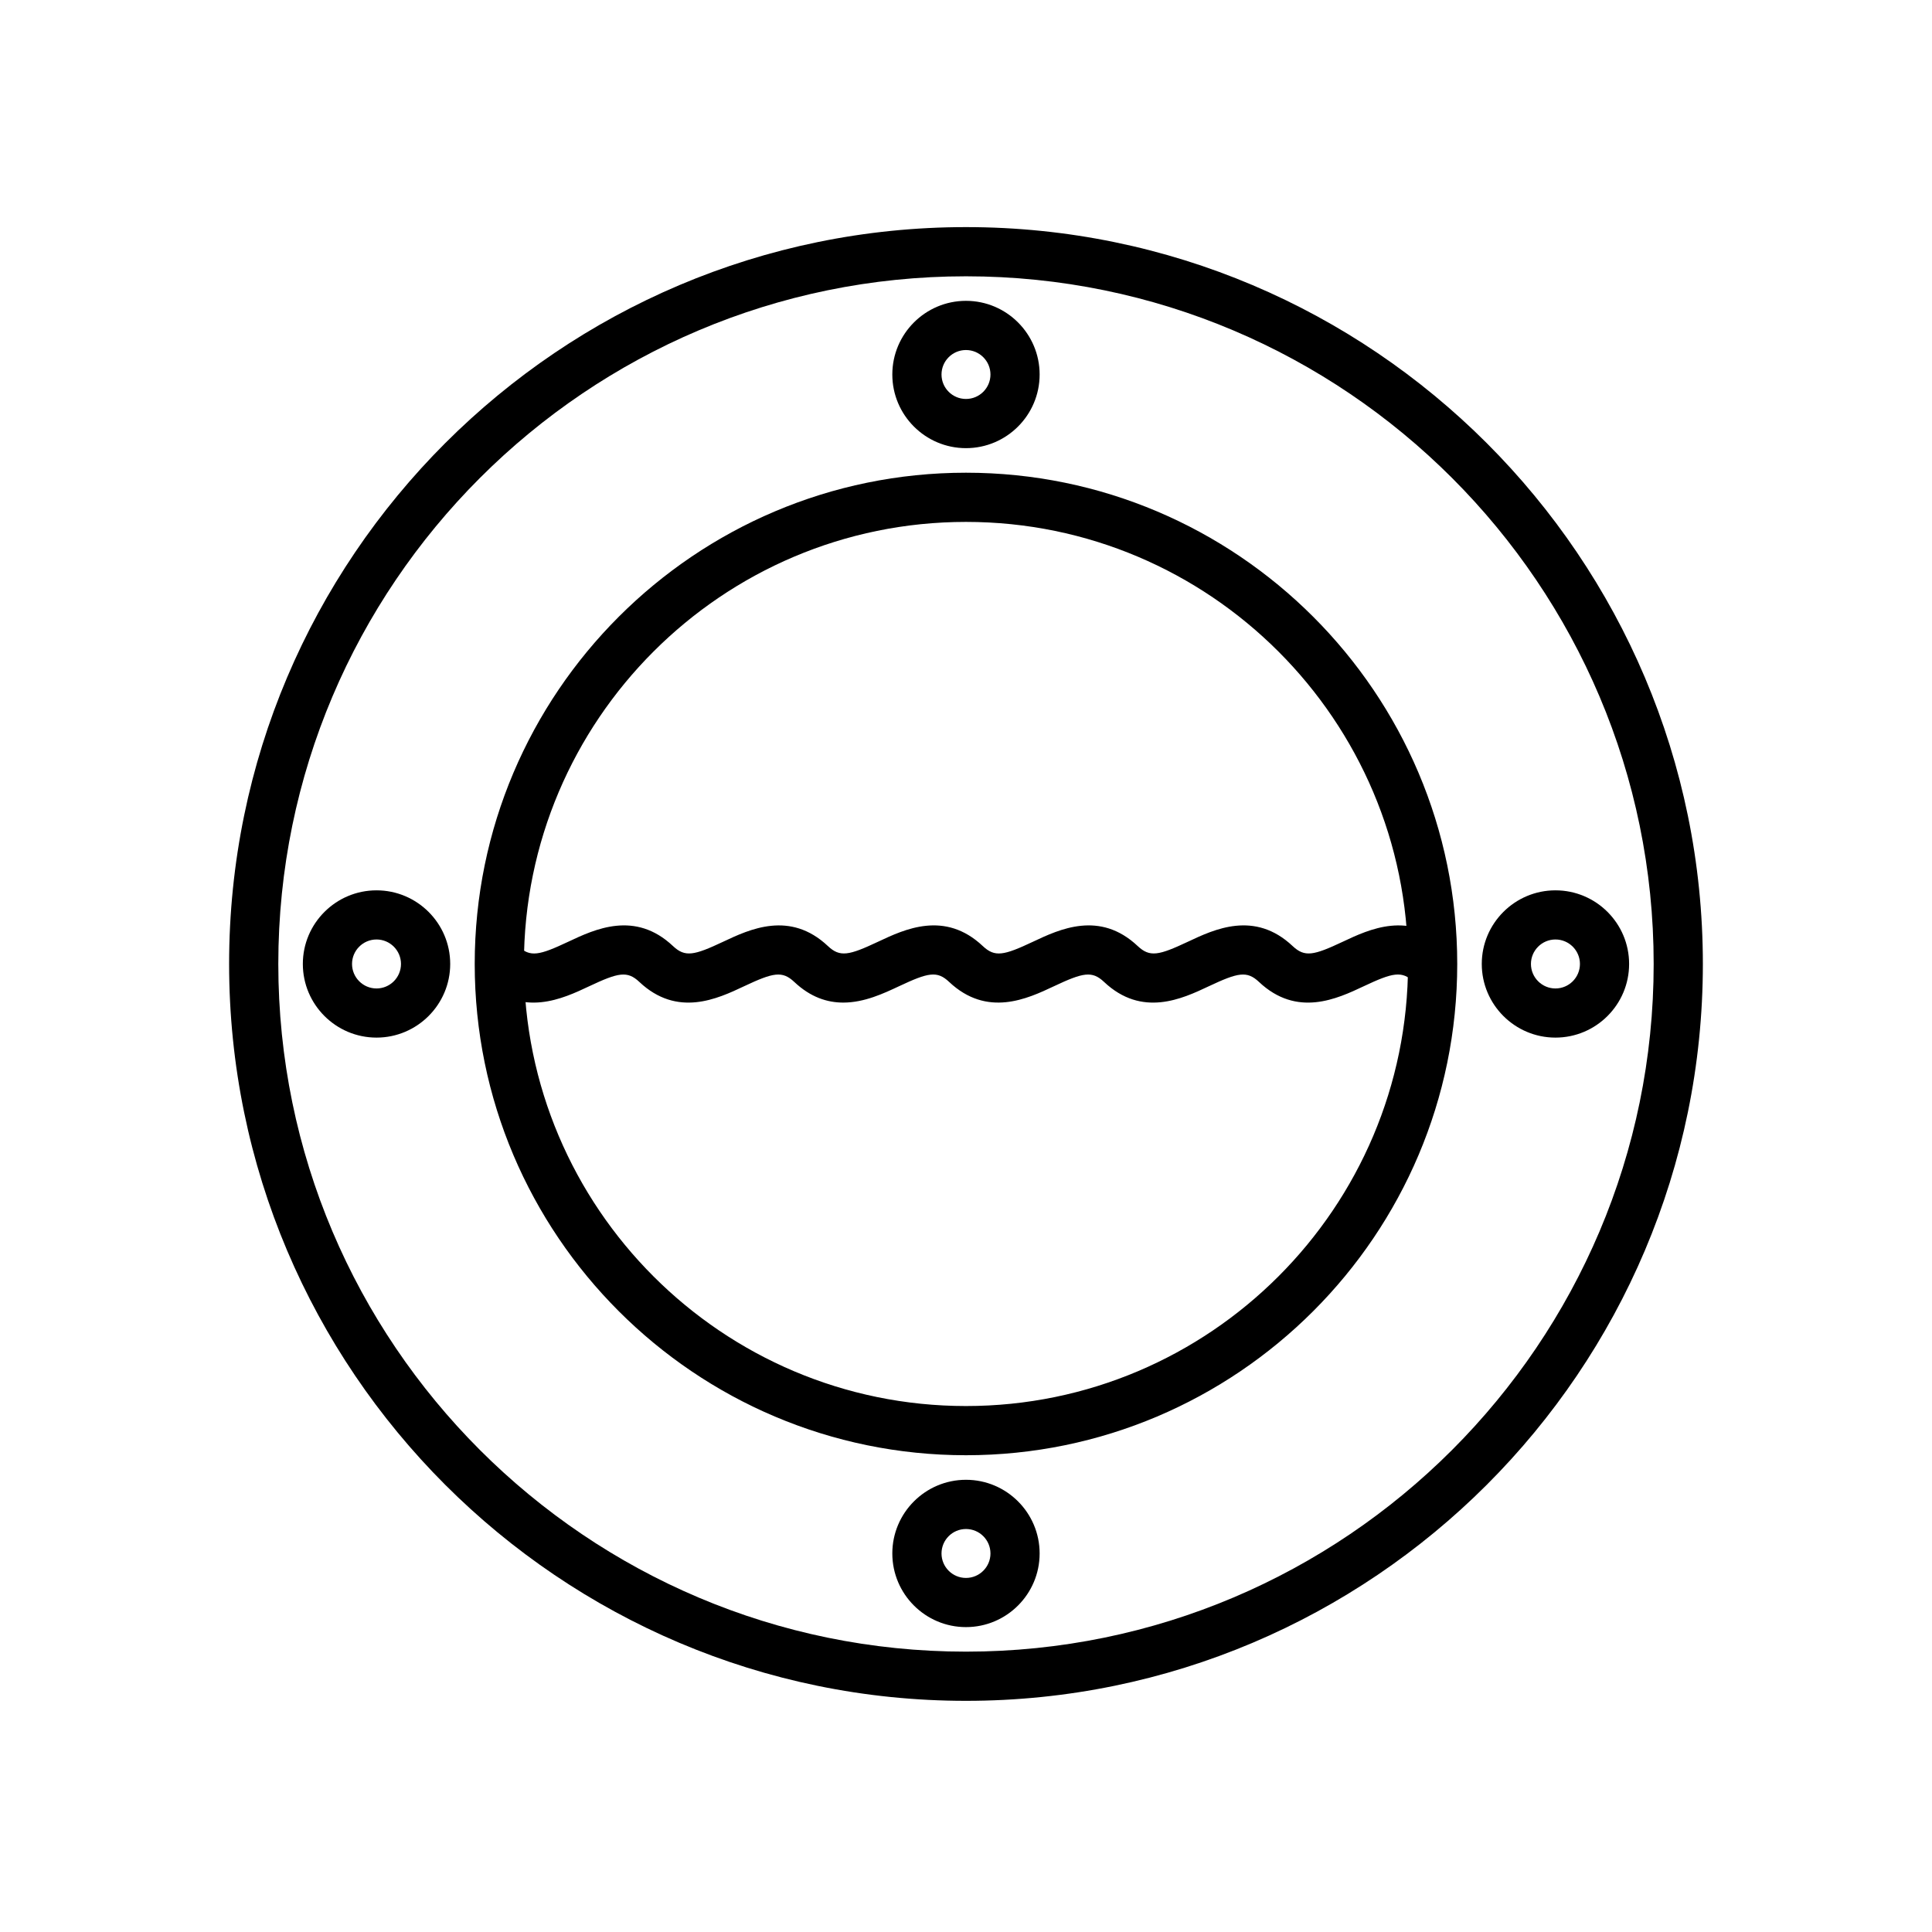
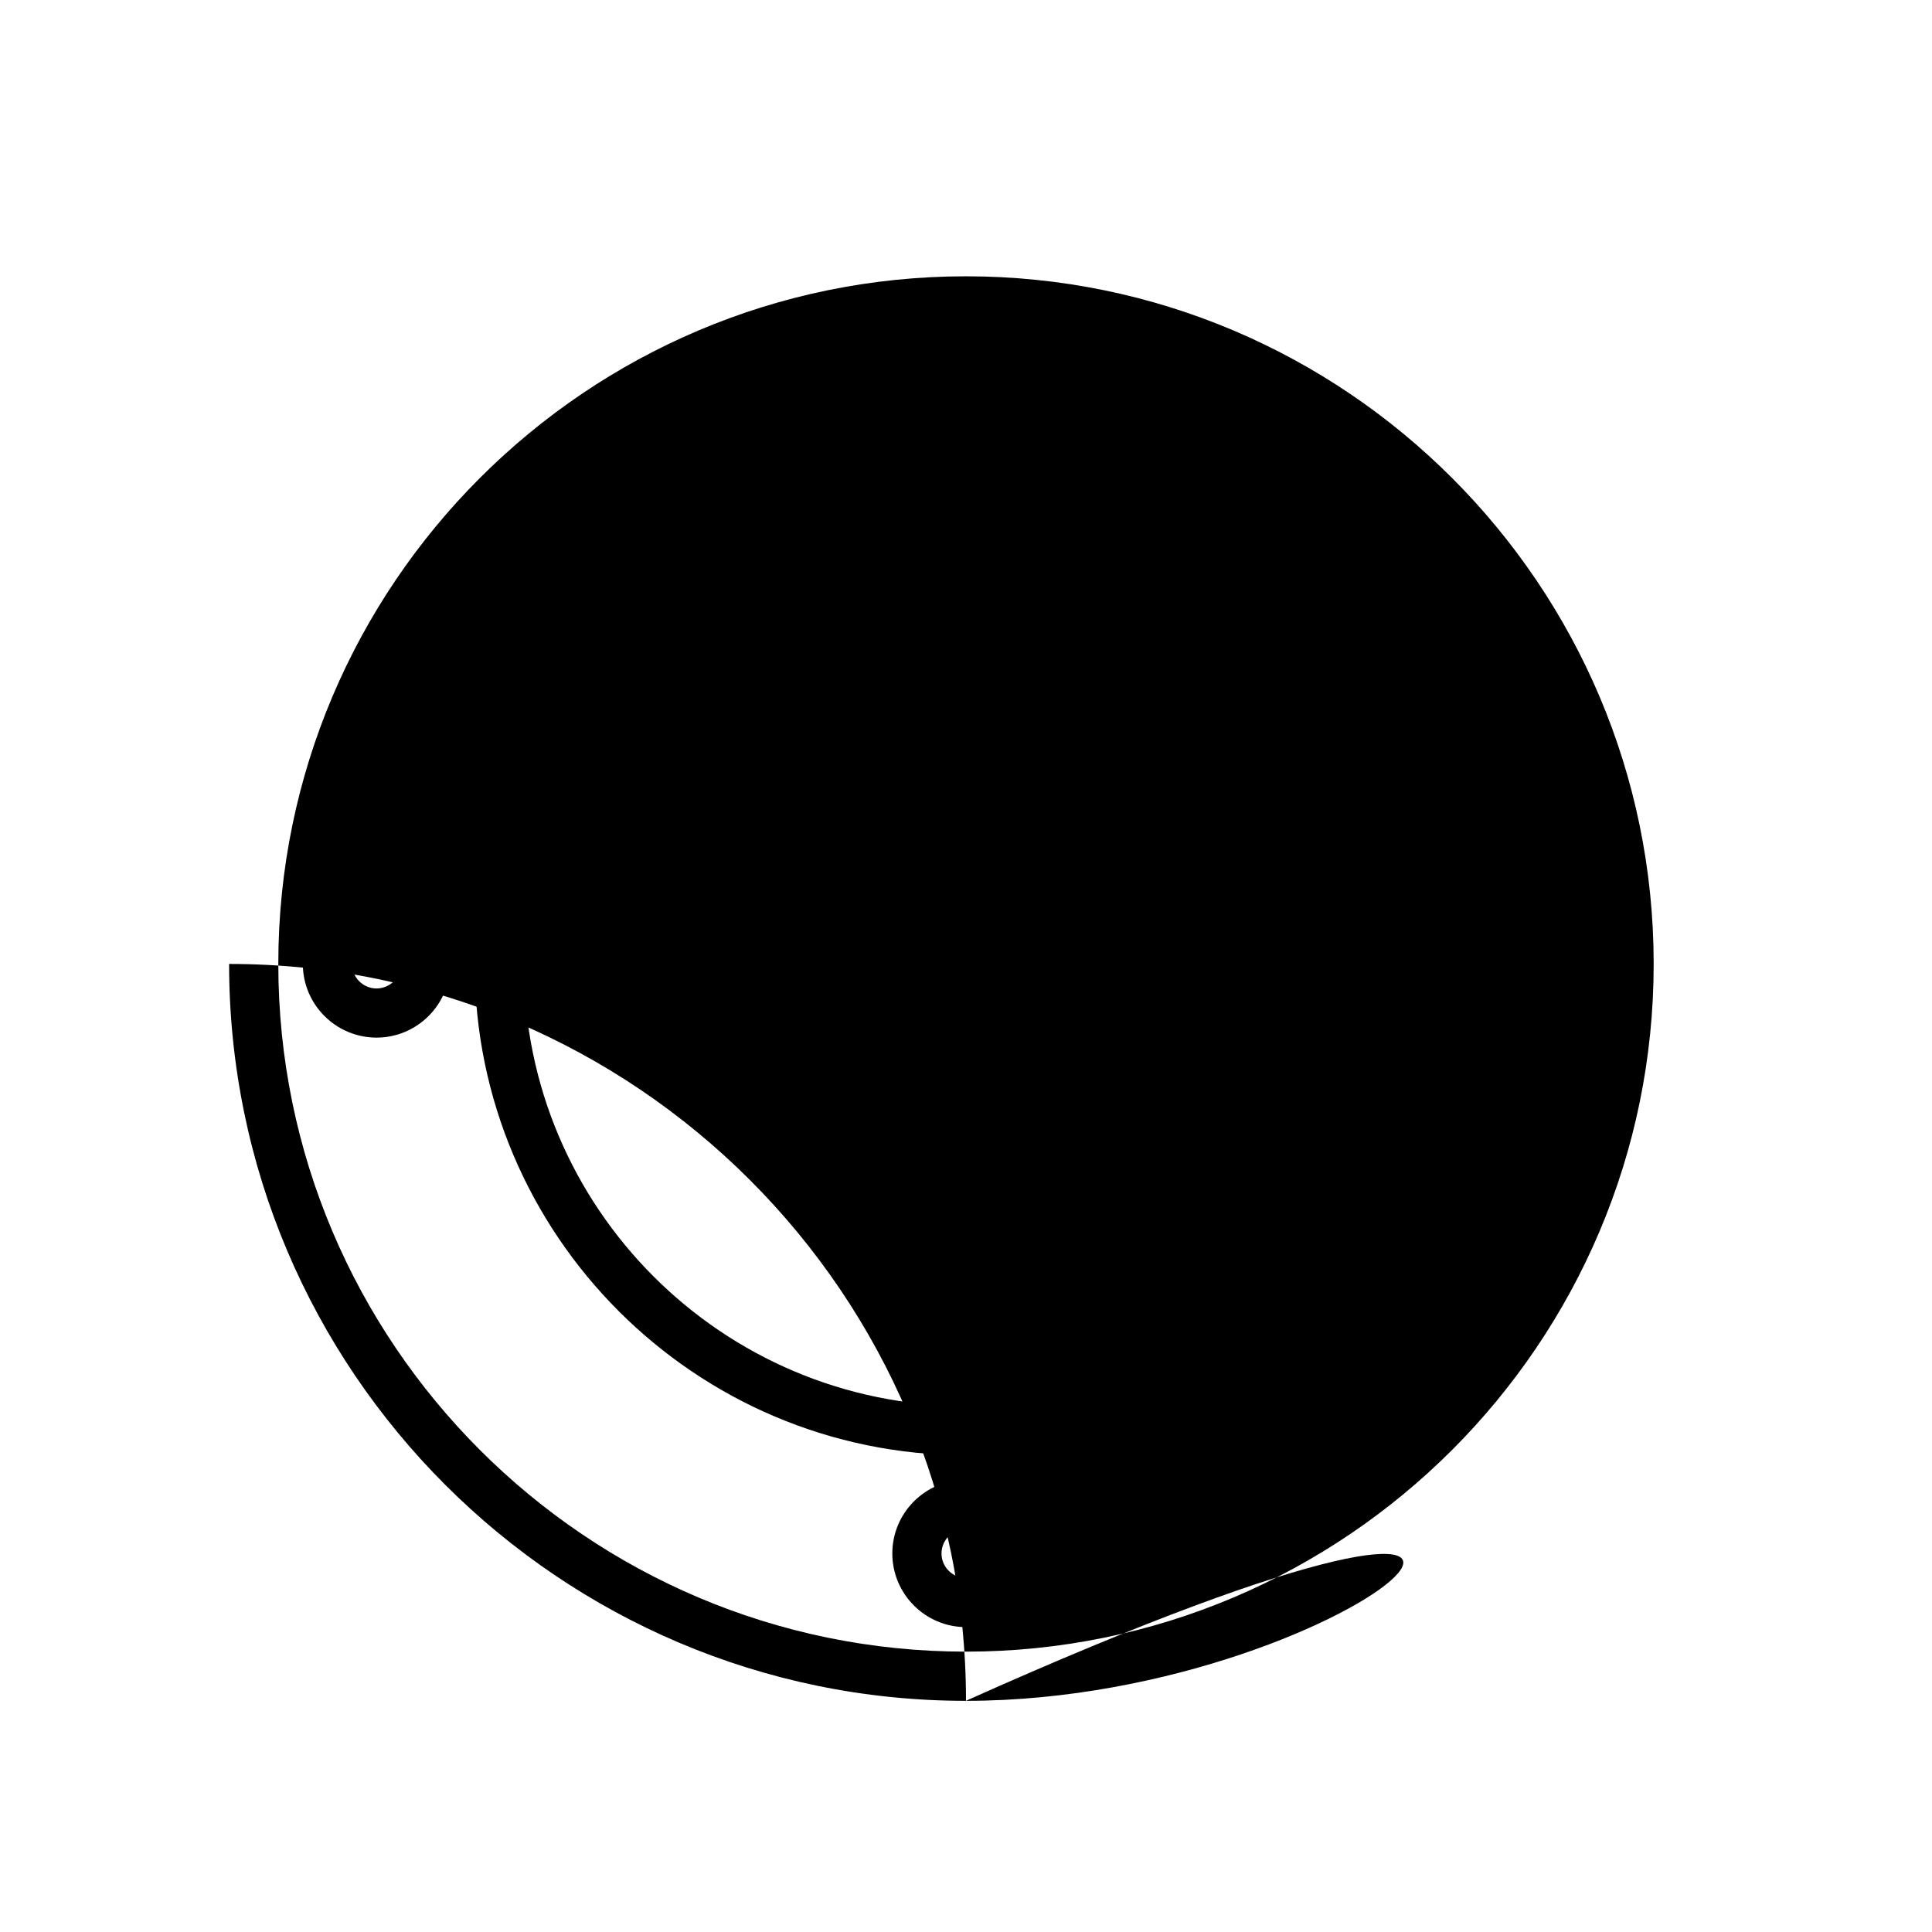
<svg xmlns="http://www.w3.org/2000/svg" version="1.1" id="Calque_1" x="0px" y="0px" width="80px" height="80px" viewBox="0 0 80 80" enable-background="new 0 0 80 80" xml:space="preserve">
  <g>
    <g>
-       <path fill="none" stroke="#231F20" stroke-width="2" stroke-linecap="round" stroke-linejoin="round" stroke-miterlimit="10" d="    M114.072,167.377h13.166v12.484c0,0.375-0.305,0.682-0.684,0.682h-11.799c-0.377,0-0.684-0.307-0.684-0.682V167.377z" />
-       <line fill="none" stroke="#231F20" stroke-width="2" stroke-linecap="round" stroke-linejoin="round" stroke-miterlimit="10" x1="127.238" y1="173.391" x2="120.086" y2="180.543" />
      <line fill="none" stroke="#231F20" stroke-width="2" stroke-linecap="round" stroke-linejoin="round" stroke-miterlimit="10" x1="121.225" y1="167.377" x2="114.072" y2="174.529" />
      <line fill="none" stroke="#231F20" stroke-width="2" stroke-linecap="round" stroke-linejoin="round" stroke-miterlimit="10" x1="127.131" y1="167.377" x2="114.222" y2="180.286" />
    </g>
    <g>
      <path fill="none" stroke="#231F20" stroke-width="2" stroke-linecap="round" stroke-linejoin="round" stroke-miterlimit="10" d="    M163.1,180.543H174.9c0.377,0,0.684-0.307,0.684-0.682v-12.484h-13.167v12.484C162.417,180.236,162.723,180.543,163.1,180.543z" />
      <line fill="none" stroke="#231F20" stroke-width="2" stroke-linecap="round" stroke-linejoin="round" stroke-miterlimit="10" x1="175.584" y1="174.529" x2="168.431" y2="167.377" />
      <line fill="none" stroke="#231F20" stroke-width="2" stroke-linecap="round" stroke-linejoin="round" stroke-miterlimit="10" x1="169.57" y1="180.543" x2="162.417" y2="173.391" />
      <line fill="none" stroke="#231F20" stroke-width="2" stroke-linecap="round" stroke-linejoin="round" stroke-miterlimit="10" x1="175.326" y1="180.394" x2="162.417" y2="167.485" />
    </g>
    <g>
      <path fill="none" stroke="#231F20" stroke-width="2" stroke-linecap="round" stroke-linejoin="round" stroke-miterlimit="10" d="    M162.417,178.188c-2.931,0-2.931-2.051-5.863-2.051c-2.931,0-2.931,2.051-5.86,2.051c-2.932,0-2.932-2.051-5.863-2.051    s-2.932,2.051-5.863,2.051s-2.932-2.051-5.863-2.051c-2.933,0-2.933,2.051-5.865,2.051" />
      <path fill="none" stroke="#231F20" stroke-width="2" stroke-linecap="round" stroke-linejoin="round" stroke-miterlimit="10" d="    M162.417,171.78c-2.931,0-2.931-2.05-5.863-2.05c-2.931,0-2.931,2.05-5.86,2.05c-2.932,0-2.932-2.05-5.863-2.05    s-2.932,2.05-5.863,2.05s-2.932-2.05-5.863-2.05c-2.933,0-2.933,2.05-5.865,2.05" />
    </g>
-     <path fill="none" stroke="#231F20" stroke-width="2" stroke-linecap="round" stroke-linejoin="round" stroke-miterlimit="10" d="   M175.584,167.376h-13.167l-3.862-20.609c-6.281-4.527-21.17-4.531-27.454,0l-3.862,20.609h-13.166l4.111-26.501   c9.117-14.91,44.179-14.898,53.289,0L175.584,167.376z" />
    <path fill="none" stroke="#231F20" stroke-width="2" stroke-linecap="round" stroke-linejoin="round" stroke-miterlimit="10" d="   M169.002,167.376h-6.585l-3.862-20.609c-6.281-4.527-21.17-4.531-27.454,0l-3.862,20.609h-6.581l4.04-23.9   c7.438-9.229,32.791-9.264,40.262,0L169.002,167.376z" />
  </g>
  <g>
    <path fill="none" stroke="#231F20" stroke-width="2" stroke-linecap="round" stroke-linejoin="round" stroke-miterlimit="10" d="   M97.238,151.546c0,1.859-0.751,3.546-1.971,4.767c-0.573,0.572-1.249,1.04-1.993,1.377c-2.96-0.681-3.716-2.568-7.92-2.568h-0.031   c-5.094,0.01-5.104,2.812-10.218,2.812c-5.11,0-5.125-2.798-10.215-2.812h-0.038c-4.196,0-4.956,1.888-7.913,2.568   c-2.34-1.055-3.968-3.408-3.968-6.144c0-1.86,0.753-3.544,1.972-4.763c1.22-1.217,2.907-1.972,4.767-1.972h30.795   C94.224,144.812,97.238,147.826,97.238,151.546z" />
    <g>
      <path fill="none" stroke="#231F20" stroke-width="2" stroke-linecap="round" stroke-linejoin="round" stroke-miterlimit="10" d="    M85.323,155.121l-0.172,3.162l-2.027,37.168c-0.233,4.256-3.756,7.588-8.019,7.588c-2.134,0-4.077-0.832-5.518-2.197    c-1.442-1.367-2.381-3.26-2.496-5.391l-2.029-37.168l-0.172-3.162c5.09,0.014,5.104,2.812,10.215,2.812    C80.22,157.933,80.229,155.131,85.323,155.121z" />
      <g>
        <line fill="none" stroke="#231F20" stroke-width="2" stroke-linecap="round" stroke-linejoin="round" stroke-miterlimit="10" x1="75.105" y1="191.617" x2="75.105" y2="162.853" />
        <line fill="none" stroke="#231F20" stroke-width="2" stroke-linecap="round" stroke-linejoin="round" stroke-miterlimit="10" x1="70.756" y1="167.599" x2="79.457" y2="167.599" />
        <line fill="none" stroke="#231F20" stroke-width="2" stroke-linecap="round" stroke-linejoin="round" stroke-miterlimit="10" x1="72.191" y1="171.905" x2="78.021" y2="171.905" />
        <line fill="none" stroke="#231F20" stroke-width="2" stroke-linecap="round" stroke-linejoin="round" stroke-miterlimit="10" x1="70.023" y1="176.209" x2="80.188" y2="176.209" />
        <line fill="none" stroke="#231F20" stroke-width="2" stroke-linecap="round" stroke-linejoin="round" stroke-miterlimit="10" x1="71.723" y1="180.516" x2="78.49" y2="180.516" />
        <line fill="none" stroke="#231F20" stroke-width="2" stroke-linecap="round" stroke-linejoin="round" stroke-miterlimit="10" x1="70.756" y1="184.82" x2="79.457" y2="184.82" />
        <circle fill="none" stroke="#231F20" stroke-width="2" stroke-linecap="round" stroke-linejoin="round" stroke-miterlimit="10" cx="75.107" cy="194.193" r="2.578" />
      </g>
    </g>
    <path fill="none" stroke="#231F20" stroke-width="2" stroke-linecap="round" stroke-linejoin="round" stroke-miterlimit="10" d="   M44.351,155.121c5.126,0,5.126,2.812,10.251,2.812c5.127,0,5.127-2.812,10.252-2.812s5.125,2.812,10.252,2.812   c5.125,0,5.125-2.812,10.251-2.812c5.127,0,5.127,2.812,10.253,2.812s5.126-2.812,10.253-2.812" />
  </g>
  <g>
    <g>
      <path fill="none" stroke="#231F20" stroke-width="2" stroke-linecap="round" stroke-linejoin="round" stroke-miterlimit="10" d="    M-177.429-25.864c-16.958,0-30.755,13.797-30.755,30.756c0,16.958,13.797,30.755,30.755,30.755    c16.959,0,30.756-13.797,30.756-30.755C-146.673-12.067-160.47-25.864-177.429-25.864z" />
      <g>
        <circle fill="none" stroke="#231F20" stroke-width="2" stroke-linecap="round" stroke-linejoin="round" stroke-miterlimit="10" cx="-177.429" cy="4.892" r="18.424" />
        <path fill="none" stroke="#231F20" stroke-width="2" stroke-linecap="round" stroke-linejoin="round" stroke-miterlimit="10" d="     M-189.545-0.41c2.047-4.661,6.708-7.924,12.117-7.924" />
        <path fill="none" stroke="#231F20" stroke-width="2" stroke-linecap="round" stroke-linejoin="round" stroke-miterlimit="10" d="     M-169.706,15.622c3.331-2.404,5.502-6.318,5.502-10.73" />
        <path fill="none" stroke="#231F20" stroke-width="2" stroke-linecap="round" stroke-linejoin="round" stroke-miterlimit="10" d="     M-189.836,9.471c-0.529-1.428-0.818-2.971-0.818-4.58" />
      </g>
      <circle fill="none" stroke="#231F20" stroke-width="2" stroke-linecap="round" stroke-linejoin="round" stroke-miterlimit="10" cx="-202.019" cy="4.891" r="2.29" />
      <circle fill="none" stroke="#231F20" stroke-width="2" stroke-linecap="round" stroke-linejoin="round" stroke-miterlimit="10" cx="-152.839" cy="4.892" r="2.29" />
    </g>
  </g>
  <g>
    <path fill="none" stroke="#231F20" stroke-width="2" stroke-linecap="round" stroke-linejoin="round" stroke-miterlimit="10" d="   M142.014,93.184c0,0-9.535-9.994-10.301-25.049c-0.766-15.048,7.127-25.137,15.414-28.307c9.365-3.582,21.189-0.482,28.902,8.349   c0.309,0.353,0.348,0.863,0.088,1.252l-1.908,2.857c-0.342,0.513-1.05,0.604-1.519,0.206c-6.104-5.186-14.188-5.839-18.481-1.329   c-4.498,4.725-3.484,12.817,2.168,19.218c5.663,6.412,27.249,22.803,27.249,22.803H142.014z" />
    <path fill="none" stroke="#231F20" stroke-width="2" stroke-linecap="round" stroke-linejoin="round" stroke-miterlimit="10" d="   M186.322,98.447h-51.793c-0.566,0-1.025-0.459-1.025-1.025v-3.213c0-0.568,0.459-1.025,1.025-1.025h51.793   c0.566,0,1.025,0.457,1.025,1.025v3.213C187.348,97.988,186.889,98.447,186.322,98.447z" />
    <path fill="none" stroke="#231F20" stroke-width="2" stroke-linecap="round" stroke-linejoin="round" stroke-miterlimit="10" d="   M149.154,78.354c0,2.084-1.691,3.775-3.775,3.775c-2.086,0-3.775-1.691-3.775-3.775c0-2.086,3.775-9.357,3.775-9.357   S149.154,76.268,149.154,78.354z" />
    <g>
      <line fill="none" stroke="#231F20" stroke-width="2" stroke-linecap="round" stroke-linejoin="round" stroke-miterlimit="10" stroke-dasharray="15,10" x1="176.078" y1="57.06" x2="185.271" y2="79.273" />
      <line fill="none" stroke="#231F20" stroke-width="2" stroke-linecap="round" stroke-linejoin="round" stroke-miterlimit="10" stroke-dasharray="15,10" x1="178.867" y1="55.235" x2="189.221" y2="71.076" />
      <line fill="none" stroke="#231F20" stroke-width="2" stroke-linecap="round" stroke-linejoin="round" stroke-miterlimit="10" stroke-dasharray="15,10" x1="181.656" y1="53.412" x2="193.172" y2="62.879" />
    </g>
  </g>
  <g>
    <path fill="none" stroke="#231F20" stroke-width="2" stroke-linecap="round" stroke-linejoin="round" stroke-miterlimit="10" d="   M-135.754,228.072c-8.792-9.222-8.675-23.945,0.259-33.031c3.192-3.246,7.083-5.38,11.193-6.398   c4.952-1.229,9.44-3.938,12.55-7.981c6.407-8.336,18.617-8.947,25.871-1.762c5.859,5.804,6.689,14.75,2.49,21.448l-15.03,23.953   C-106.63,237.406-125.038,239.31-135.754,228.072z" />
    <path fill="none" stroke="#231F20" stroke-width="2" stroke-linecap="round" stroke-linejoin="round" stroke-miterlimit="10" d="   M-132.828,225.281c-7.257-7.609-7.161-19.905,0.215-27.405c2.558-2.601,5.768-4.438,9.285-5.31   c5.994-1.486,11.244-4.841,14.782-9.443c4.877-6.346,14.252-6.871,19.865-1.306c4.392,4.393,5.159,11.128,1.864,16.382   l-15.029,23.95C-108.681,233.063-123.993,234.561-132.828,225.281z" />
    <g>
      <path fill="none" stroke="#231F20" stroke-width="2" stroke-linecap="round" stroke-linejoin="round" stroke-miterlimit="10" d="    M-119.837,209.648c-4.933,4.932-12.142,6.243-18.282,3.931c-0.928-9.738,5.273-18.629,14.791-21.011    c2.339-0.584,4.626-1.458,6.8-2.656C-113.404,196.337-114.507,204.318-119.837,209.648z" />
      <path fill="none" stroke="#231F20" stroke-width="2" stroke-linecap="round" stroke-linejoin="round" stroke-miterlimit="10" d="    M-122.695,206.788c-4.149,4.149-10.398,4.95-15.358,2.404c1.043-8.302,7.012-14.694,14.726-16.624    c1.065-0.267,2.111-0.59,3.124-0.969C-117.764,196.531-118.593,202.686-122.695,206.788z" />
      <path fill="none" stroke="#231F20" stroke-width="2" stroke-linecap="round" stroke-linejoin="round" stroke-miterlimit="10" d="    M-125.555,203.93c-3.134,3.134-7.978,3.519-11.533,1.151c2.137-6.125,7.105-10.574,12.935-12.288    C-122.065,196.302-122.534,200.909-125.555,203.93z" />
    </g>
  </g>
  <g>
    <path d="M39.999,60.258c-11.217,0-20.342-9.124-20.342-20.343c0-11.217,9.125-20.341,20.342-20.341s20.342,9.124,20.342,20.341   C60.341,51.134,51.216,60.258,39.999,60.258z M39.999,21.611c-10.094,0-18.305,8.211-18.305,18.304   c0,10.095,8.211,18.306,18.305,18.306s18.305-8.211,18.305-18.306C58.304,29.822,50.093,21.611,39.999,21.611z" />
-     <path d="M39.999,70.428c-16.824,0-30.512-13.687-30.512-30.513c0-16.824,13.688-30.511,30.512-30.511   c16.825,0,30.513,13.687,30.513,30.511C70.512,56.741,56.824,70.428,39.999,70.428z M39.999,11.441   c-15.702,0-28.475,12.774-28.475,28.474c0,15.702,12.772,28.476,28.475,28.476s28.476-12.773,28.476-28.476   C68.475,24.215,55.701,11.441,39.999,11.441z" />
+     <path d="M39.999,70.428c-16.824,0-30.512-13.687-30.512-30.513c16.825,0,30.513,13.687,30.513,30.511C70.512,56.741,56.824,70.428,39.999,70.428z M39.999,11.441   c-15.702,0-28.475,12.774-28.475,28.474c0,15.702,12.772,28.476,28.475,28.476s28.476-12.773,28.476-28.476   C68.475,24.215,55.701,11.441,39.999,11.441z" />
    <path d="M34.918,41.515c-0.659,0-1.354-0.218-2.031-0.857c-0.498-0.467-0.867-0.389-2.075,0.18c-1.102,0.52-2.766,1.304-4.34-0.18   c-0.496-0.467-0.867-0.389-2.073,0.18c-1.104,0.52-2.769,1.304-4.341-0.18c-0.409-0.387-0.428-1.031-0.042-1.439   c0.384-0.409,1.03-0.427,1.439-0.043c0.499,0.472,0.868,0.387,2.074-0.18c1.102-0.52,2.767-1.304,4.34,0.18   c0.499,0.469,0.87,0.387,2.074-0.18c1.102-0.52,2.768-1.302,4.341,0.18c0.496,0.469,0.869,0.387,2.073-0.18   c1.103-0.52,2.766-1.304,4.34,0.18c0.498,0.469,0.868,0.389,2.075-0.18c1.101-0.52,2.766-1.304,4.34,0.18   c0.5,0.469,0.868,0.387,2.075-0.18c1.101-0.52,2.765-1.304,4.34,0.18c0.499,0.469,0.869,0.387,2.073-0.18   c1.103-0.52,2.768-1.302,4.341,0.18c0.409,0.385,0.428,1.029,0.042,1.439c-0.385,0.409-1.029,0.429-1.439,0.043   c-0.496-0.469-0.867-0.389-2.074,0.18c-1.103,0.52-2.767,1.304-4.34-0.18c-0.497-0.467-0.866-0.389-2.074,0.18   c-1.103,0.52-2.768,1.304-4.341-0.18c-0.496-0.467-0.866-0.389-2.073,0.18c-1.103,0.52-2.768,1.302-4.342-0.18   c-0.496-0.469-0.865-0.389-2.073,0.18C36.599,41.132,35.79,41.515,34.918,41.515z" />
    <path d="M39.999,18.557c-1.682,0-3.05-1.368-3.05-3.05s1.368-3.05,3.05-3.05s3.05,1.369,3.05,3.05S41.681,18.557,39.999,18.557z    M39.999,14.494c-0.559,0-1.013,0.455-1.013,1.013c0,0.56,0.454,1.013,1.013,1.013s1.014-0.453,1.014-1.013   C41.013,14.949,40.558,14.494,39.999,14.494z" />
-     <path d="M64.408,42.965c-1.682,0-3.051-1.368-3.051-3.05s1.369-3.048,3.051-3.048s3.05,1.366,3.05,3.048   S66.09,42.965,64.408,42.965z M64.408,38.902c-0.559,0-1.015,0.455-1.015,1.013c0,0.56,0.456,1.015,1.015,1.015   s1.014-0.455,1.014-1.015C65.422,39.357,64.967,38.902,64.408,38.902z" />
    <path d="M39.999,67.375c-1.682,0-3.05-1.368-3.05-3.05s1.368-3.05,3.05-3.05s3.05,1.368,3.05,3.05S41.681,67.375,39.999,67.375z    M39.999,63.313c-0.559,0-1.013,0.453-1.013,1.013c0,0.558,0.454,1.013,1.013,1.013s1.014-0.455,1.014-1.013   C41.013,63.766,40.558,63.313,39.999,63.313z" />
    <path d="M15.591,42.965c-1.682,0-3.051-1.368-3.051-3.05s1.369-3.048,3.051-3.048s3.051,1.366,3.051,3.048   S17.272,42.965,15.591,42.965z M15.591,38.902c-0.559,0-1.014,0.455-1.014,1.013c0,0.56,0.455,1.015,1.014,1.015   s1.013-0.455,1.013-1.015C16.604,39.357,16.149,38.902,15.591,38.902z" />
  </g>
  <g>
    <path d="M153.893-68.907c-11.594,0-20.677-4.011-20.677-9.132c0-5.121,9.083-9.132,20.677-9.132s20.676,4.011,20.676,9.132   C174.568-72.918,165.486-68.907,153.893-68.907z M153.893-85.38c-11.297,0-18.886,3.796-18.886,7.341s7.589,7.342,18.886,7.342   s18.885-3.796,18.885-7.342S165.189-85.38,153.893-85.38z" />
-     <path d="M153.893-56.86c-15.277,0-27.243-5.212-27.243-11.867v-4.298c0-0.495,0.4-0.895,0.896-0.895c0.494,0,0.895,0.4,0.895,0.895   v4.298c0,5.462,11.656,10.077,25.453,10.077c13.796,0,25.452-4.615,25.452-10.077v-4.298c0-0.495,0.4-0.895,0.896-0.895   c0.494,0,0.895,0.4,0.895,0.895v4.298C181.135-62.072,169.169-56.86,153.893-56.86z" />
    <path d="M153.893-61.158c-15.277,0-27.243-5.212-27.243-11.867c0-3.261,2.852-6.274,8.03-8.484c0.455-0.194,0.98,0.017,1.174,0.472   c0.195,0.455-0.017,0.981-0.471,1.175c-4.412,1.884-6.943,4.375-6.943,6.837c0,5.462,11.656,10.077,25.453,10.077   c13.796,0,25.452-4.615,25.452-10.077c0-1.042-0.438-2.083-1.301-3.094c-0.321-0.376-0.276-0.941,0.101-1.262   c0.375-0.321,0.941-0.275,1.262,0.1c1.147,1.344,1.729,2.776,1.729,4.257C181.135-66.37,169.169-61.158,153.893-61.158z" />
    <path d="M153.893-64.441c-12.784,0-22.799-4.399-22.799-10.016c0-0.136,0.031-0.271,0.092-0.393l2.318-4.744   c0.217-0.444,0.753-0.629,1.199-0.411c0.443,0.217,0.627,0.753,0.41,1.198l-2.222,4.543c0.269,3.916,8.639,8.032,21.001,8.032   s20.732-4.116,21.001-8.032l-2.223-4.544c-0.217-0.444-0.033-0.981,0.411-1.198c0.443-0.218,0.98-0.033,1.197,0.411l2.32,4.744   c0.061,0.123,0.092,0.257,0.092,0.393C176.691-68.841,166.676-64.441,153.893-64.441z" />
    <path d="M139.522-77.144c-0.495,0-0.896-0.401-0.896-0.896c0-3.398,7.68-5.177,15.266-5.177c0.494,0,0.895,0.401,0.895,0.896   s-0.4,0.896-0.895,0.896c-8.101,0-13.475,2.038-13.475,3.386C140.418-77.544,140.018-77.144,139.522-77.144z" />
    <path d="M155.325-81.404c-0.489-0.014-0.958-0.021-1.433-0.021c-0.494,0-0.896-0.401-0.896-0.896s0.401-0.896,0.896-0.896   c0.492,0,0.979,0.007,1.459,0.022c0.494,0.015,0.883,0.427,0.868,0.921C156.205-81.787,155.807-81.404,155.325-81.404z" />
    <path d="M153.893-72.862c-0.426,0-0.848-0.005-1.265-0.016c-0.495-0.013-0.885-0.424-0.872-0.918   c0.012-0.494,0.407-0.889,0.918-0.872c0.844,0.021,1.717,0.02,2.561-0.004c0.504-0.016,0.906,0.376,0.92,0.87   c0.014,0.495-0.375,0.906-0.869,0.92C154.826-72.869,154.362-72.863,153.893-72.862z M147.455-73.315   c-0.043,0-0.088-0.003-0.133-0.01c-0.934-0.14-1.82-0.31-2.637-0.506c-0.481-0.115-0.777-0.599-0.662-1.08   c0.115-0.48,0.599-0.778,1.079-0.662c0.767,0.184,1.603,0.344,2.485,0.476c0.488,0.074,0.826,0.529,0.752,1.019   C148.273-73.634,147.892-73.315,147.455-73.315z M160.453-73.334c-0.434,0-0.816-0.317-0.884-0.76   c-0.074-0.489,0.261-0.946,0.75-1.021c0.881-0.135,1.716-0.298,2.481-0.486c0.479-0.121,0.965,0.175,1.083,0.656   c0.118,0.48-0.176,0.965-0.656,1.083c-0.817,0.201-1.704,0.375-2.638,0.518C160.545-73.337,160.498-73.334,160.453-73.334z    M167.713-75.967c-0.223,0-0.445-0.083-0.619-0.249c-0.357-0.342-0.37-0.909-0.028-1.266c0.138-0.143,0.302-0.356,0.302-0.557   c0-0.152-0.092-0.329-0.271-0.524c-0.334-0.365-0.31-0.931,0.056-1.265c0.365-0.334,0.932-0.309,1.266,0.056   c0.49,0.536,0.738,1.119,0.739,1.733c0,0.639-0.269,1.243-0.798,1.796C168.184-76.06,167.948-75.967,167.713-75.967z    M163.078-80.436c-0.07,0-0.144-0.009-0.217-0.026c-0.761-0.189-1.595-0.355-2.479-0.492c-0.489-0.076-0.824-0.534-0.748-1.022   c0.076-0.488,0.535-0.82,1.022-0.748c0.937,0.146,1.823,0.321,2.636,0.523c0.48,0.119,0.773,0.605,0.654,1.085   C163.846-80.708,163.48-80.436,163.078-80.436z" />
    <path d="M140.143-75.895c-0.225,0-0.451-0.085-0.625-0.255c-0.592-0.578-0.891-1.213-0.891-1.889c0-0.494,0.4-0.896,0.896-0.896   s0.896,0.401,0.896,0.896c0,0.219,0.191,0.451,0.352,0.608c0.354,0.346,0.359,0.913,0.014,1.266   C140.607-75.985,140.375-75.895,140.143-75.895z" />
  </g>
  <g>
    <path fill="#231F20" stroke="#231F20" stroke-width="0.75" stroke-miterlimit="10" d="M-24.554-50.926h-0.045v-3.174   c0-0.306-0.248-0.554-0.555-0.554h-9.756c-0.306,0-0.554,0.248-0.554,0.554v3.174h-0.889l-3.4-2.438   c-1.179-0.844-2.567-1.291-4.017-1.291H-54.98c-2.472,0-4.482,2.011-4.482,4.482v10.52h-1.089v-9.089   c0-1.461-1.189-2.651-2.651-2.651h-11.393c-1.462,0-2.651,1.189-2.651,2.651v9.258c-0.738,0.318-1.256,1.051-1.256,1.905v33.366   c0,0.039,0.004,0.078,0.012,0.117l2.256,10.527c0.291,1.354,1.507,2.338,2.893,2.338h46.623c1.386,0,2.603-0.984,2.893-2.338   l2.257-10.527c0.008-0.039,0.012-0.078,0.012-0.117v-43.719C-21.559-49.583-22.903-50.926-24.554-50.926z M-34.356-53.547h8.648   v2.621h-8.648V-53.547z M-76.14-48.741c0-0.851,0.692-1.543,1.543-1.543h11.393c0.851,0,1.543,0.692,1.543,1.543v9.089h-1.345   v-3.371c0-0.898-0.661-1.629-1.474-1.629h-0.306v-2.441c0-0.983-0.72-1.783-1.605-1.783h-5.021c-0.885,0-1.605,0.8-1.605,1.783   v2.441h-0.305c-0.813,0-1.474,0.731-1.474,1.629v3.371h-1.345V-48.741z M-72.461-43.544h7.124h0.859   c0.195,0,0.366,0.244,0.366,0.521v3.397h-9.575v-3.397c0-0.278,0.171-0.521,0.366-0.521H-72.461z M-71.908-44.652v-2.441   c0-0.366,0.228-0.675,0.498-0.675h5.021c0.27,0,0.498,0.31,0.498,0.675v2.441H-71.908z M-22.667-4.269L-24.911,6.2   c-0.182,0.848-0.942,1.463-1.81,1.463h-46.623c-0.867,0-1.628-0.615-1.81-1.463l-2.243-10.469v-33.31   c0-0.533,0.433-0.966,0.966-0.966h2.058c0.043,0.011,0.085,0.026,0.131,0.026h10.682c0.046,0,0.088-0.016,0.131-0.026h4.519   c0.306,0,0.554-0.248,0.554-0.554v-11.074c0-1.861,1.514-3.375,3.375-3.375h11.211c1.217,0,2.382,0.375,3.371,1.083l3.546,2.542   c0.094,0.067,0.207,0.104,0.322,0.104h1.62h9.756h0.6c1.041,0,1.888,0.847,1.888,1.887V-4.269z" />
    <path fill="#231F20" stroke="#231F20" stroke-width="0.75" stroke-miterlimit="10" d="M-40.203-48.69l-0.855-0.613   c-1.178-0.844-2.566-1.291-4.016-1.291h-8.375c-1.076,0-1.952,0.875-1.952,1.952v9.542c0,0.306,0.248,0.554,0.554,0.554H-43.7   c2.21,0,4.177-1.405,4.893-3.496l0.378-1.102C-37.726-45.196-38.439-47.425-40.203-48.69z M-39.477-43.501l-0.378,1.102   c-0.563,1.643-2.107,2.747-3.845,2.747h-10.594v-8.989c0-0.465,0.379-0.844,0.844-0.844h8.375c1.216,0,2.382,0.375,3.37,1.083   l0.855,0.613C-39.485-46.812-38.933-45.088-39.477-43.501z" />
  </g>
</svg>